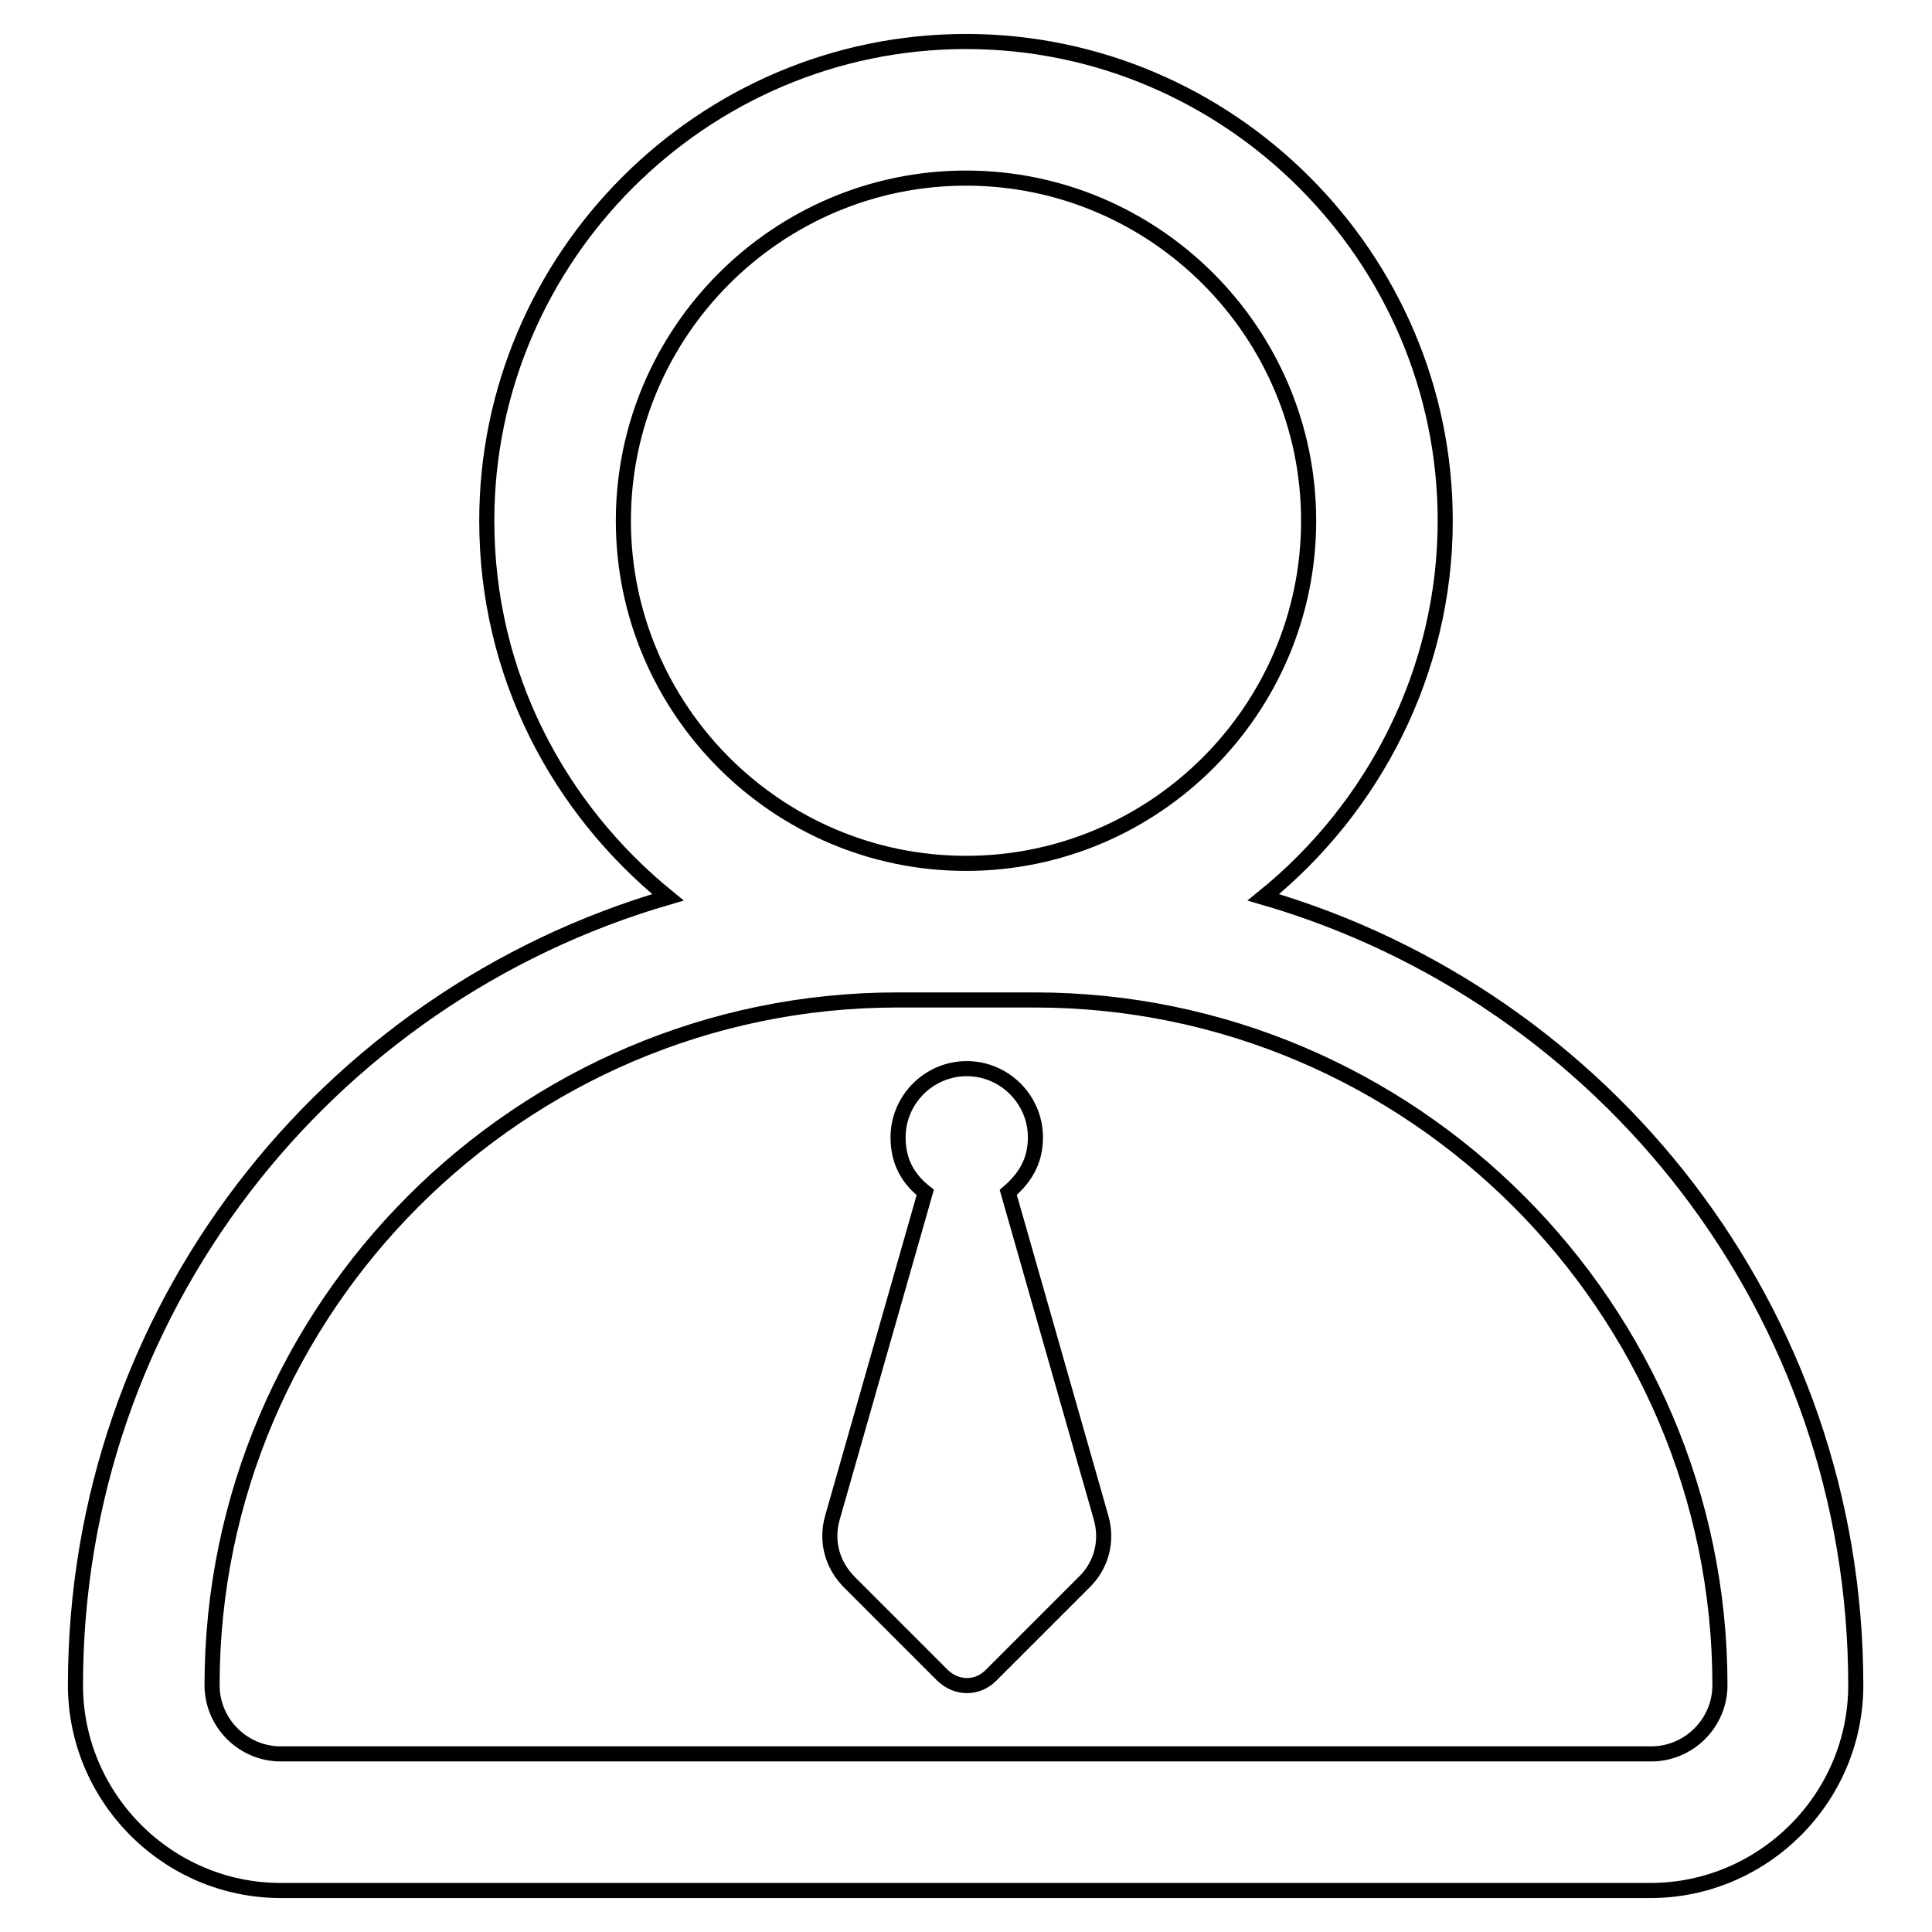
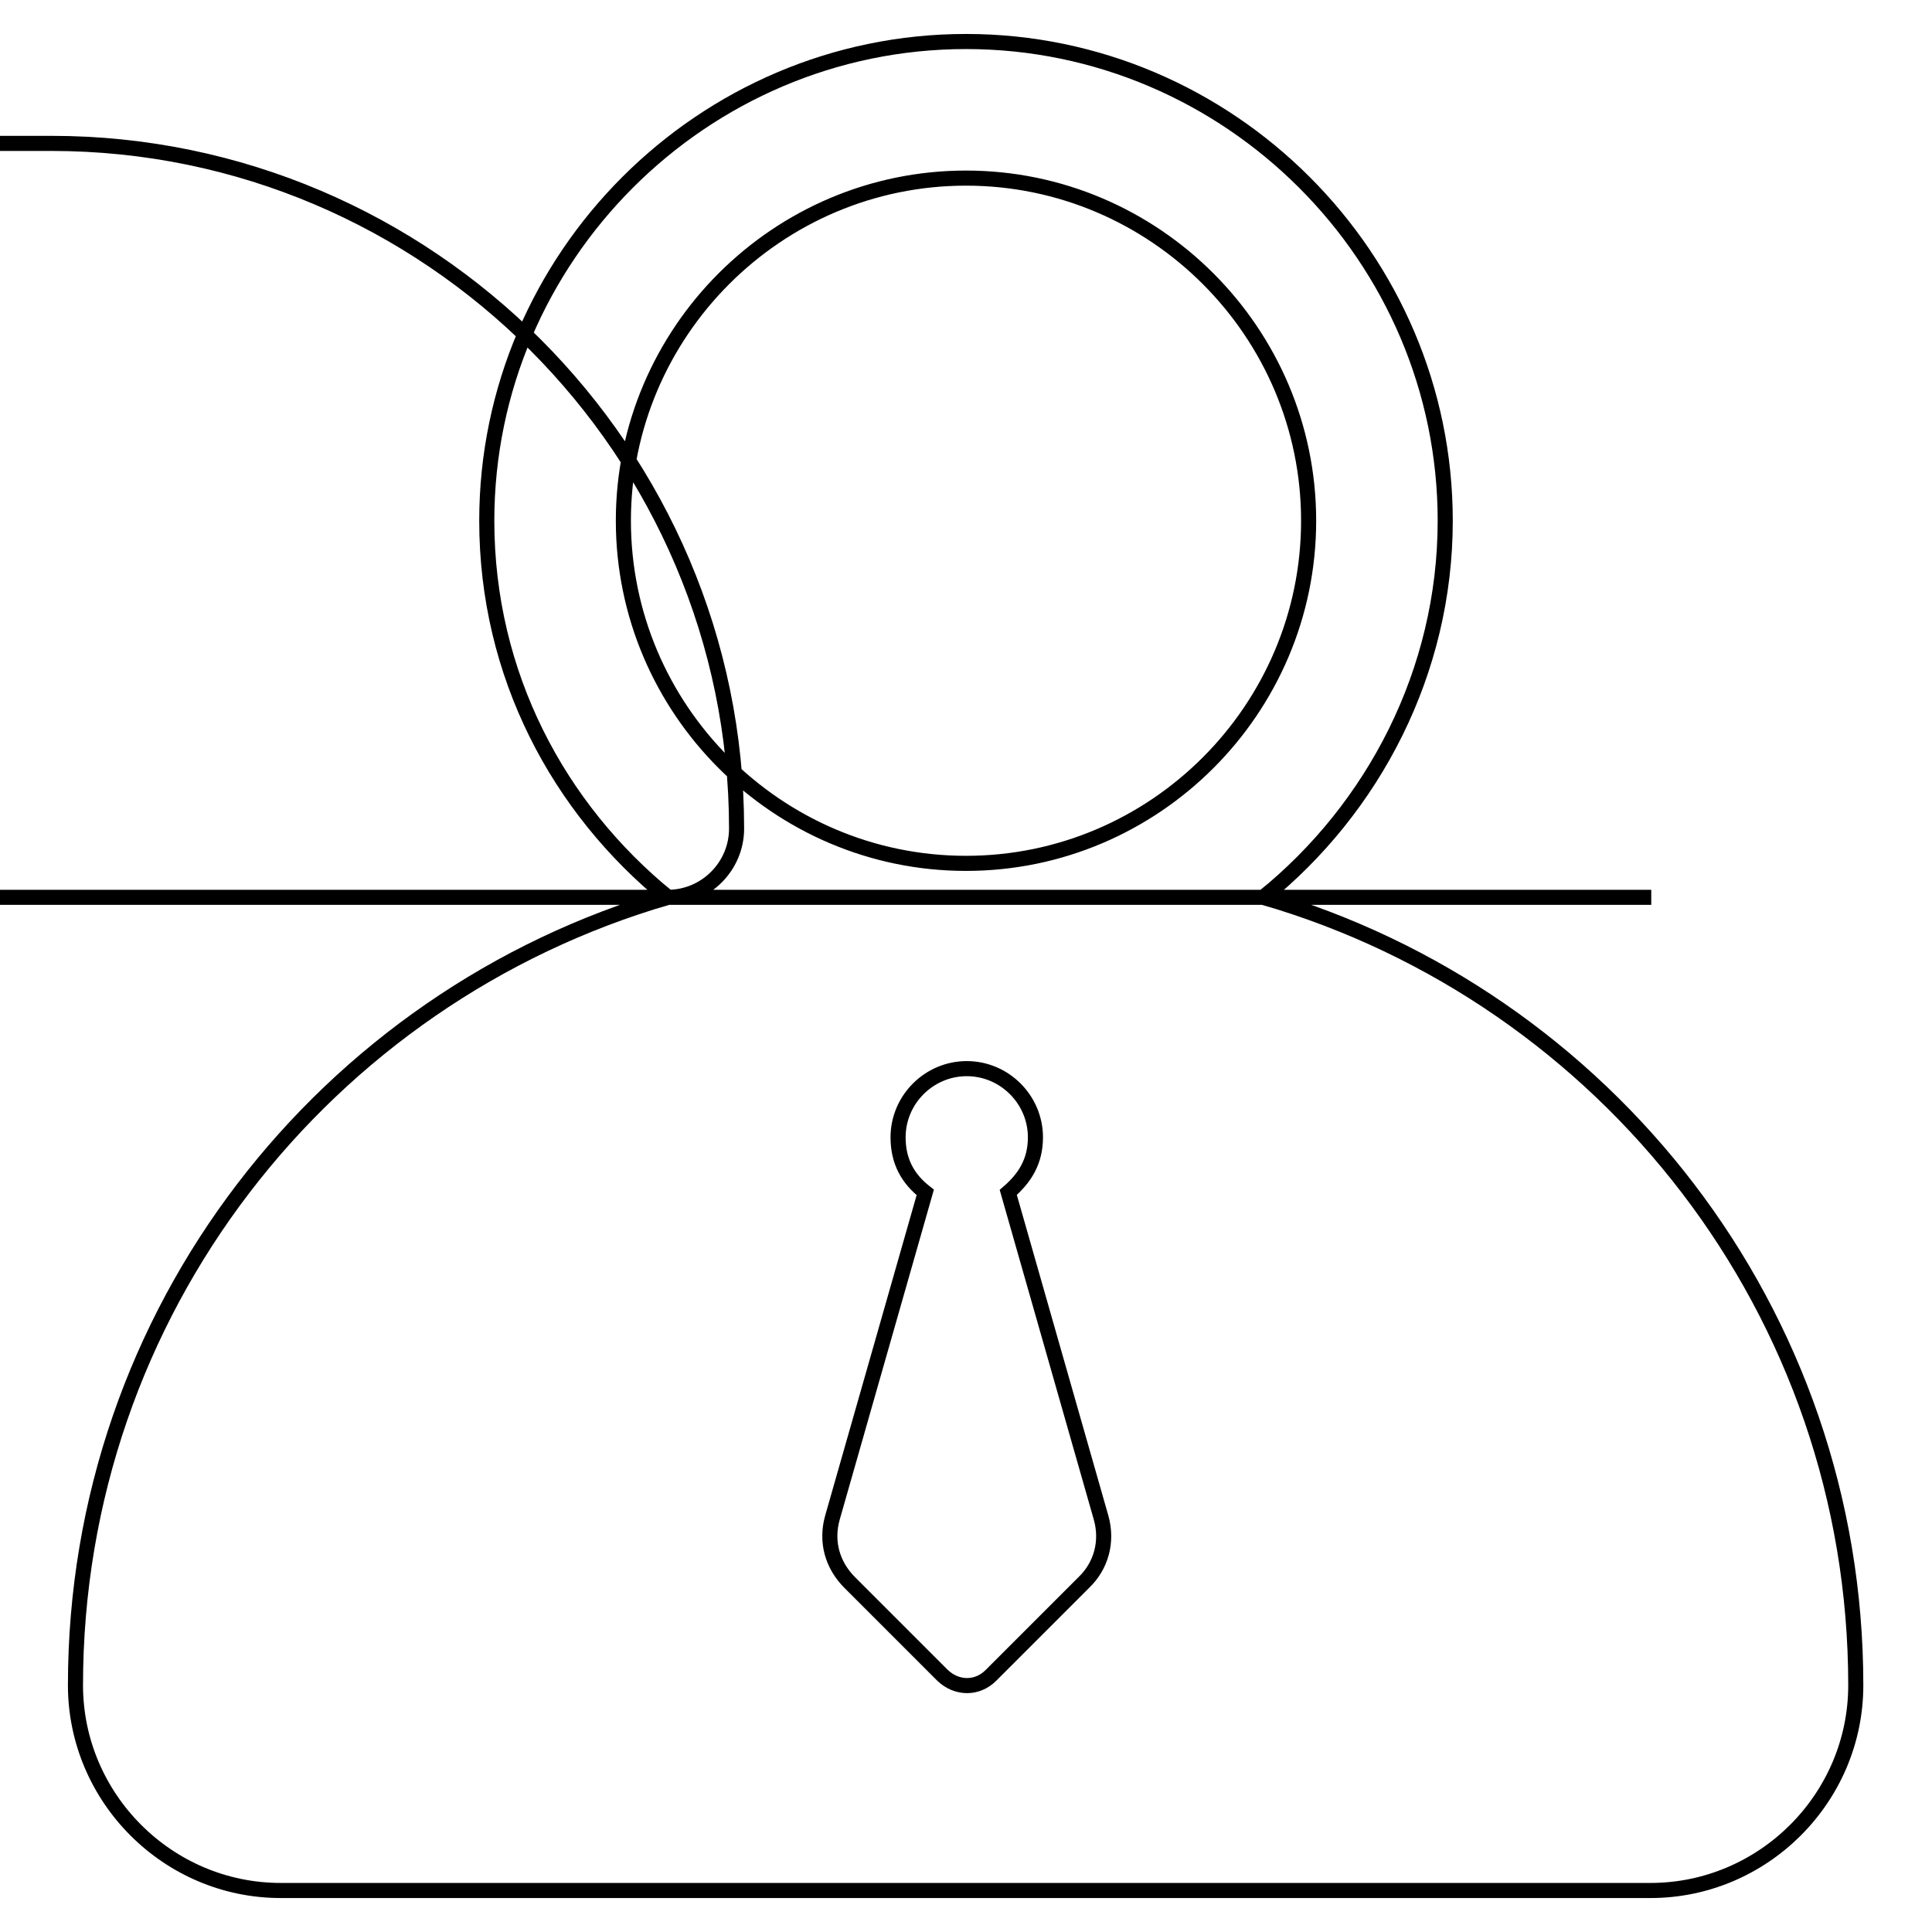
<svg xmlns="http://www.w3.org/2000/svg" version="1.1" x="0px" y="0px" viewBox="0 0 256 256" enable-background="new 0 0 256 256" xml:space="preserve">
  <g>
-     <path stroke-width="2" fill-opacity="0" stroke="#000000" d="M128,114.4c25,0,45.4-20.4,45.4-45.4S153,23.6,128,23.6C103,23.6,82.6,44,82.6,69S103,114.4,128,114.4z  M122.6,158c-2.3-1.8-3.6-4.1-3.6-7.3c0-5,4.1-9.1,9.1-9.1s9.1,4.1,9.1,9.1c0,3.2-1.4,5.4-3.6,7.3l12.3,43.1c0.9,3.2,0,6.4-2.3,8.6 l-12.3,12.3c-1.8,1.8-4.5,1.8-6.4,0l-12.3-12.3c-2.3-2.3-3.2-5.4-2.3-8.6L122.6,158z M88.5,118.9C74,107.1,64.5,89.4,64.5,69 c0-34.9,28.6-63.5,63.5-63.5c34.9,0,63.5,28.6,63.5,63.5c0,20-9.5,38.1-24.1,49.9c45.4,13.2,78.5,54.9,78.5,104.4 c0,15-12.3,27.2-27.2,27.2H37.2c-15,0-27.2-12.3-27.2-27.2C10,173.8,43.1,132.1,88.5,118.9z M218.8,232.4c5,0,9.1-4.1,9.1-9.1 c0-49.9-40.8-90.8-90.8-90.8h-18.2c-49.9,0-90.8,40.8-90.8,90.8c0,5,4.1,9.1,9.1,9.1H218.8z" />
+     <path stroke-width="2" fill-opacity="0" stroke="#000000" d="M128,114.4c25,0,45.4-20.4,45.4-45.4S153,23.6,128,23.6C103,23.6,82.6,44,82.6,69S103,114.4,128,114.4z  M122.6,158c-2.3-1.8-3.6-4.1-3.6-7.3c0-5,4.1-9.1,9.1-9.1s9.1,4.1,9.1,9.1c0,3.2-1.4,5.4-3.6,7.3l12.3,43.1c0.9,3.2,0,6.4-2.3,8.6 l-12.3,12.3c-1.8,1.8-4.5,1.8-6.4,0l-12.3-12.3c-2.3-2.3-3.2-5.4-2.3-8.6L122.6,158z M88.5,118.9C74,107.1,64.5,89.4,64.5,69 c0-34.9,28.6-63.5,63.5-63.5c34.9,0,63.5,28.6,63.5,63.5c0,20-9.5,38.1-24.1,49.9c45.4,13.2,78.5,54.9,78.5,104.4 c0,15-12.3,27.2-27.2,27.2H37.2c-15,0-27.2-12.3-27.2-27.2C10,173.8,43.1,132.1,88.5,118.9z c5,0,9.1-4.1,9.1-9.1 c0-49.9-40.8-90.8-90.8-90.8h-18.2c-49.9,0-90.8,40.8-90.8,90.8c0,5,4.1,9.1,9.1,9.1H218.8z" />
  </g>
</svg>